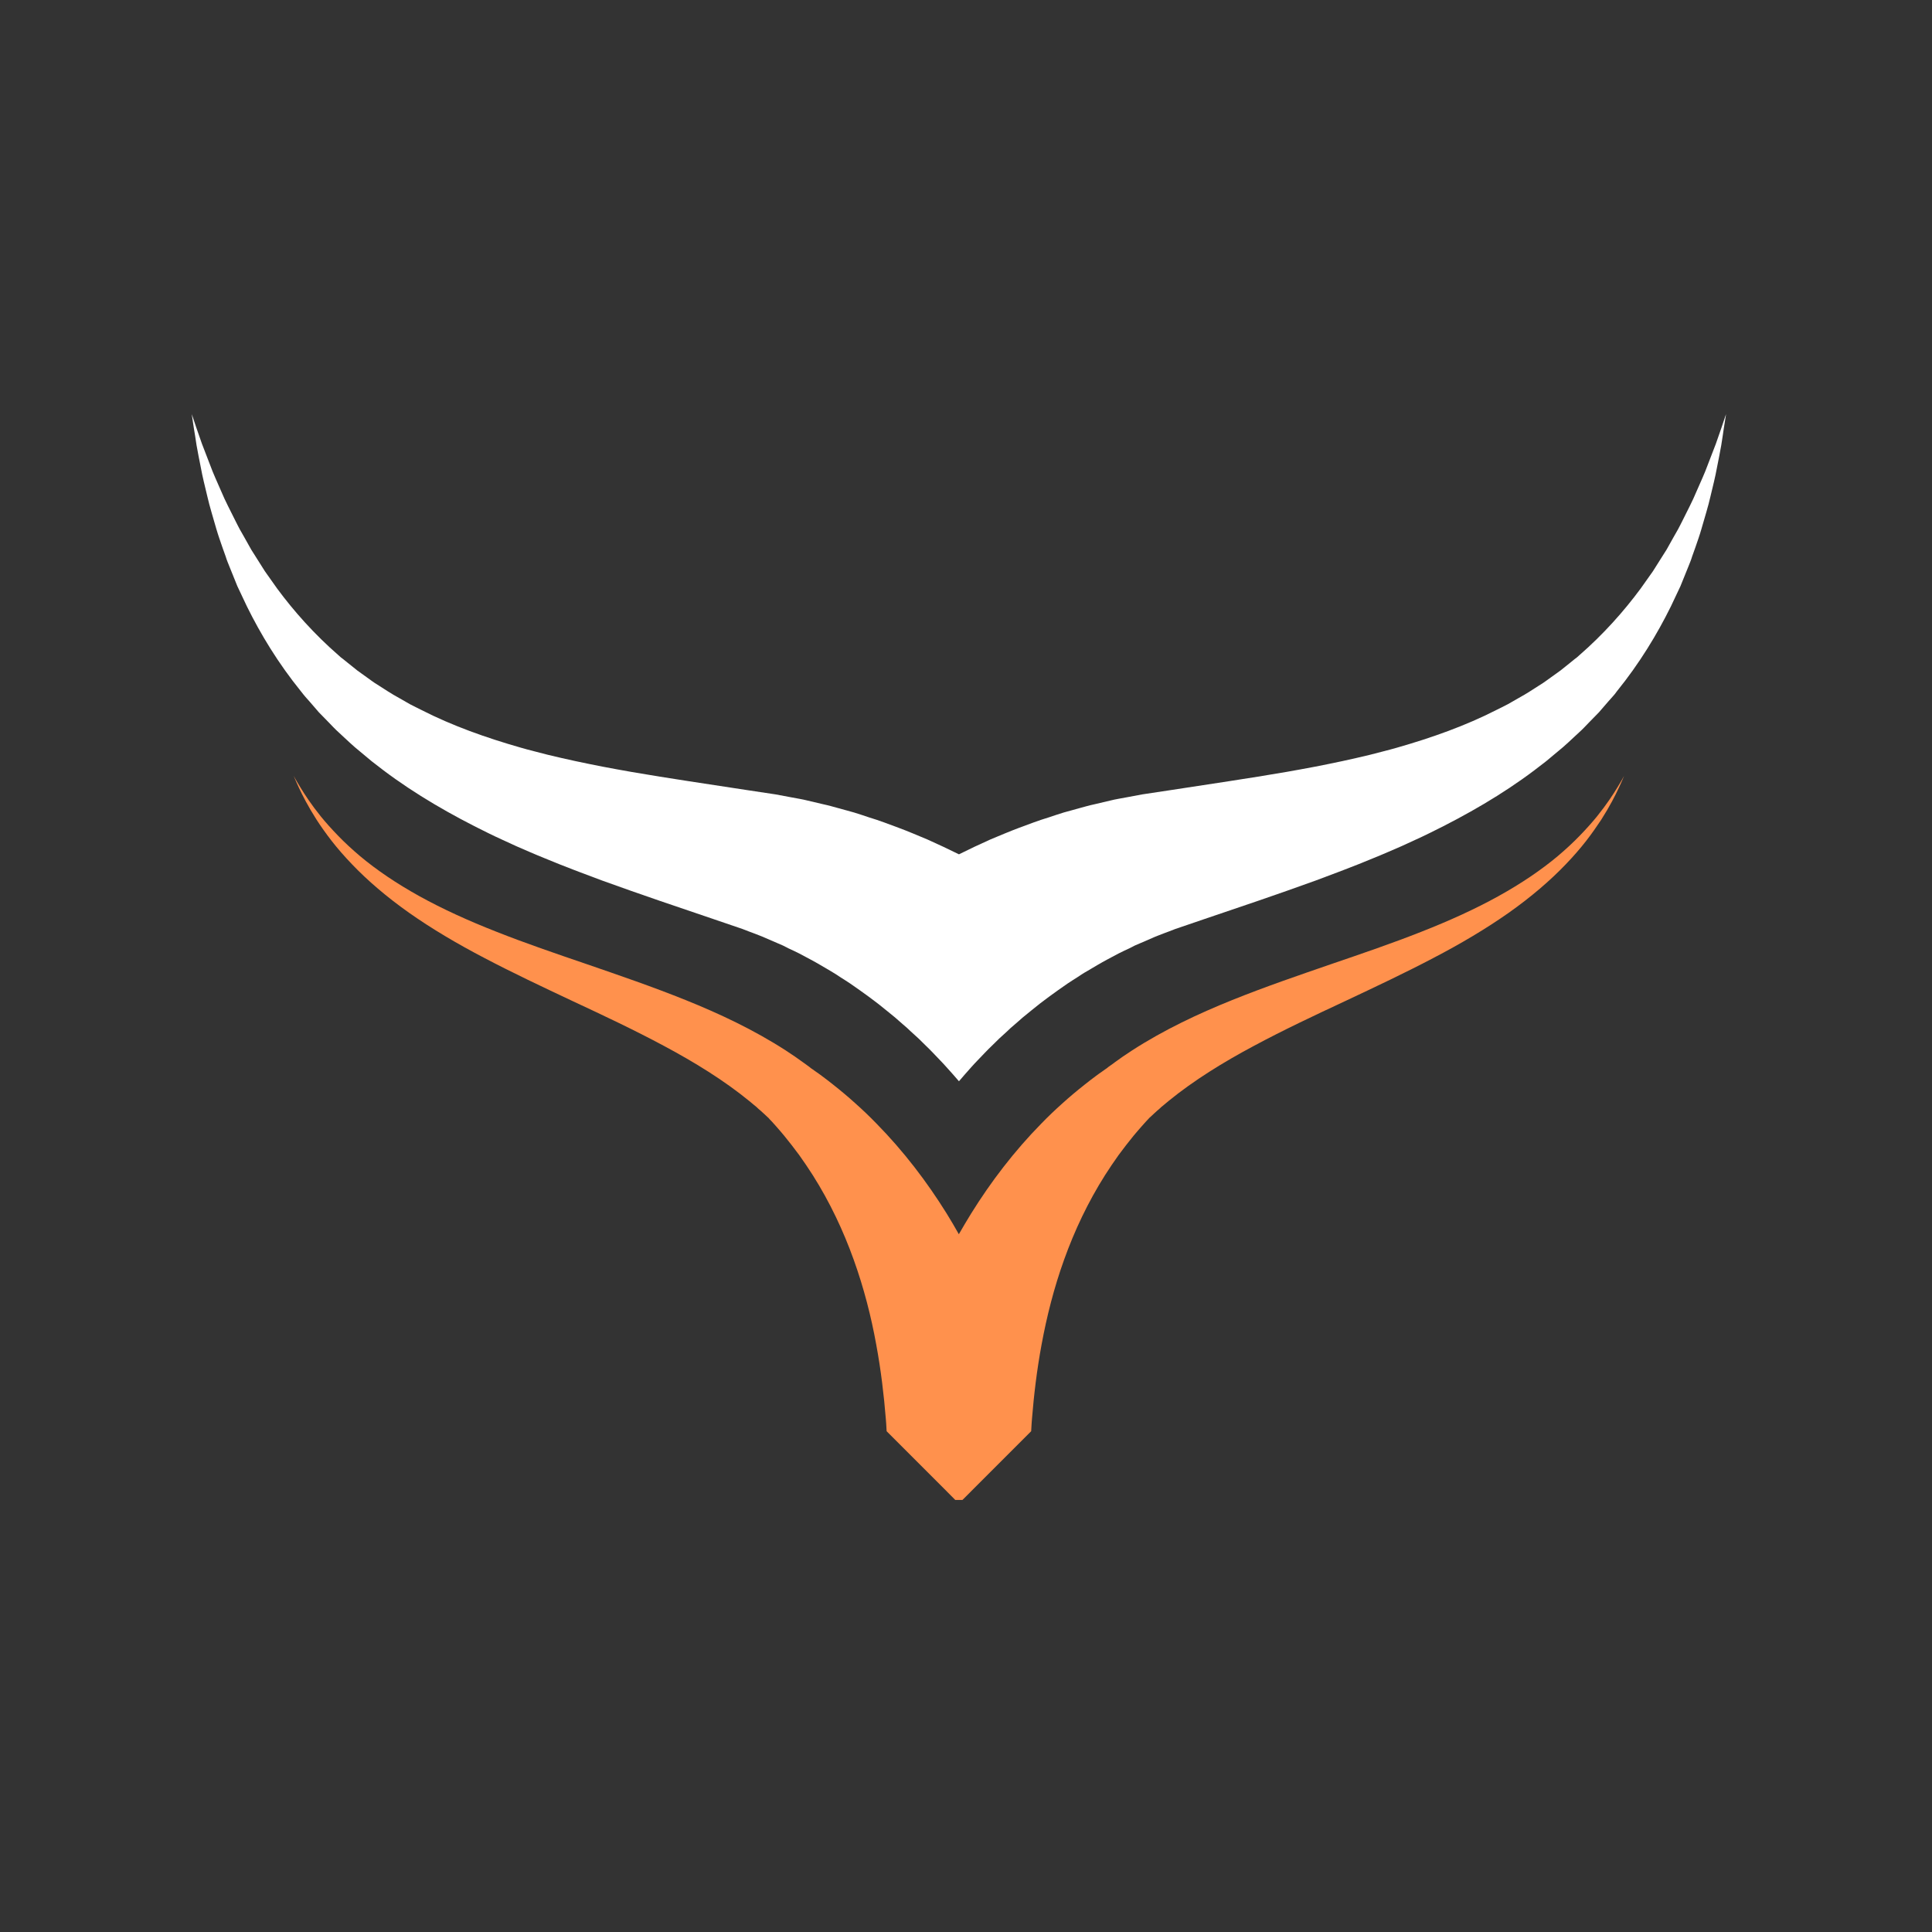
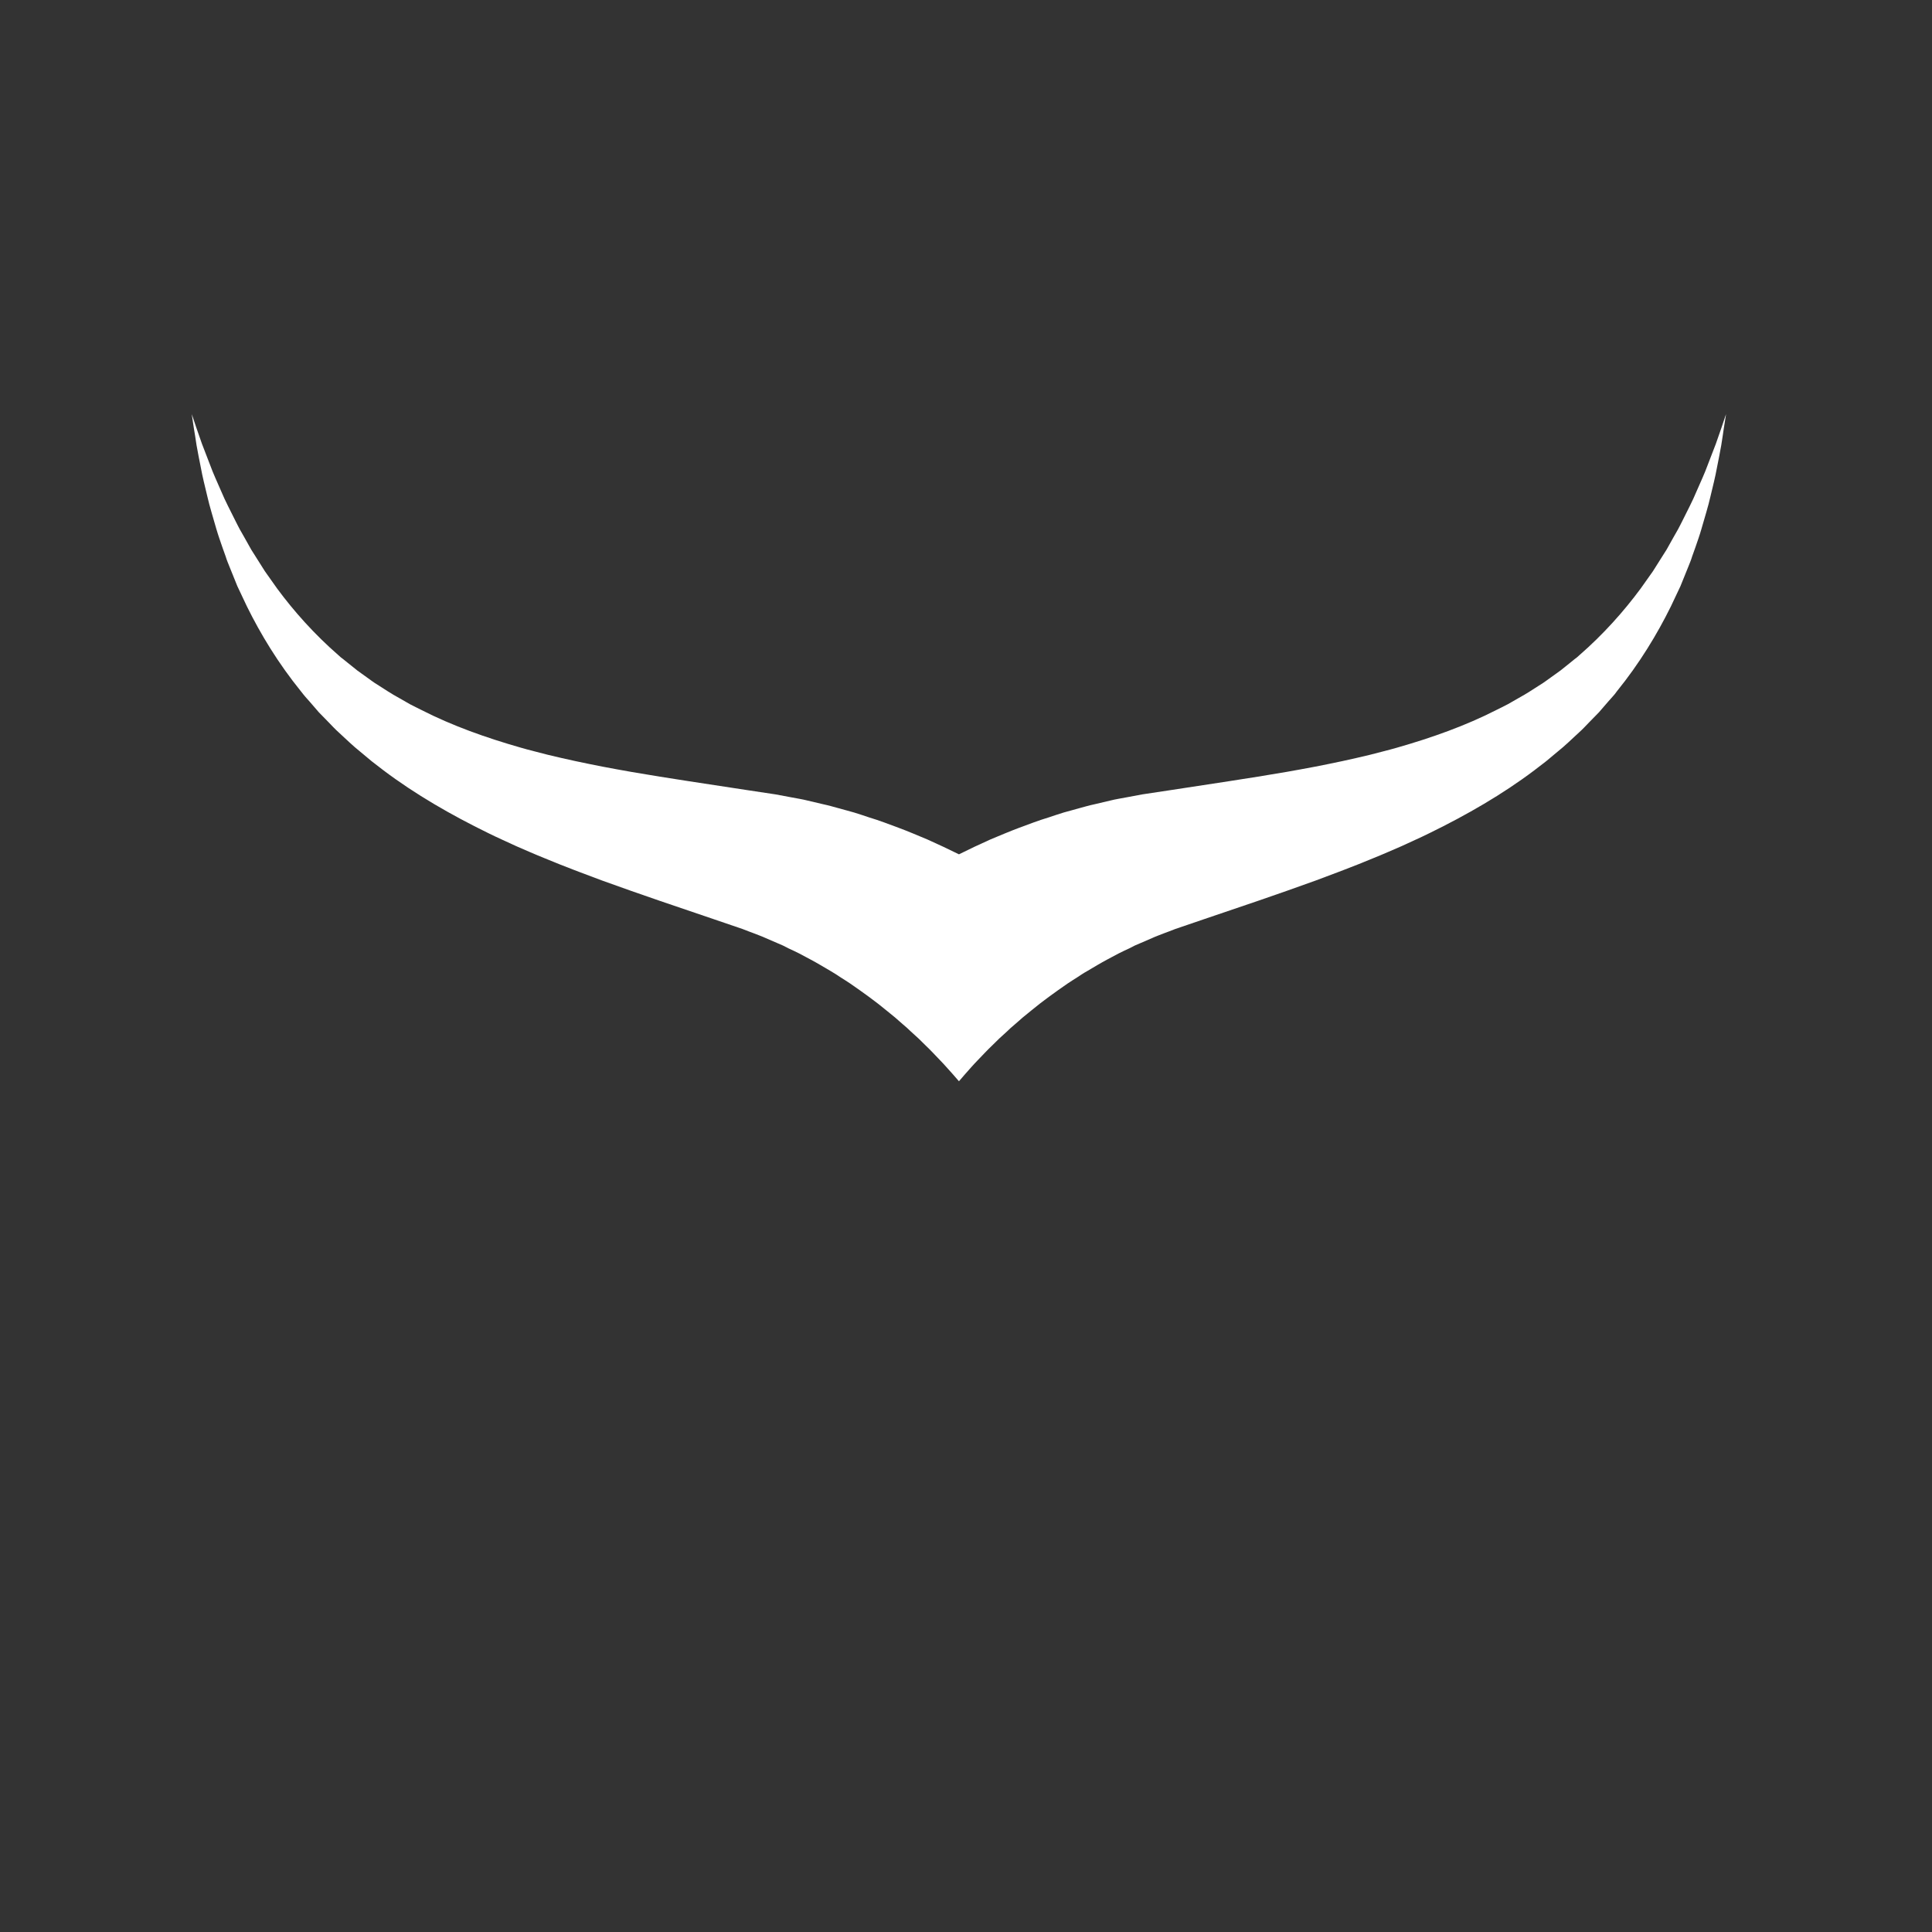
<svg xmlns="http://www.w3.org/2000/svg" width="90" zoomAndPan="magnify" viewBox="0 0 67.5 67.5" height="90" preserveAspectRatio="xMidYMid meet" version="1.0">
  <rect x="0" y="0" width="67.5" height="67.5" fill="#333333" stroke="none" />
  <defs>
    <clipPath id="e2b115e489">
-       <path d="M 6.699 14.469 L 60.305 14.469 L 60.305 37.781 L 6.699 37.781 Z M 6.699 14.469 " clip-rule="nonzero" />
+       <path d="M 6.699 14.469 L 60.305 14.469 L 60.305 37.781 L 6.699 37.781 M 6.699 14.469 " clip-rule="nonzero" />
    </clipPath>
    <clipPath id="cbe8642218">
      <path d="M 10.211 27.094 L 56.781 27.094 L 56.781 52.406 L 10.211 52.406 Z M 10.211 27.094 " clip-rule="nonzero" />
    </clipPath>
  </defs>
  <g clip-path="url(#e2b115e489)">
    <path fill="#ffffff" d="M 60.145 14.941 C 60.09 15.094 60.027 15.281 59.949 15.504 C 59.867 15.723 59.77 15.973 59.66 16.254 C 59.559 16.535 59.418 16.836 59.273 17.168 C 59.137 17.5 58.953 17.844 58.77 18.215 C 58.746 18.262 58.723 18.309 58.699 18.355 C 58.676 18.402 58.648 18.449 58.625 18.496 C 58.57 18.59 58.52 18.684 58.465 18.777 C 58.41 18.875 58.355 18.973 58.301 19.07 C 58.273 19.117 58.25 19.168 58.219 19.215 C 58.188 19.266 58.156 19.312 58.125 19.363 C 58.004 19.555 57.879 19.754 57.75 19.957 C 57.613 20.152 57.469 20.355 57.324 20.559 C 56.73 21.363 56.016 22.164 55.176 22.895 L 55.098 22.965 L 55.016 23.027 C 54.961 23.074 54.906 23.117 54.852 23.16 C 54.742 23.25 54.629 23.336 54.52 23.426 C 54.402 23.508 54.289 23.594 54.172 23.676 C 54.055 23.758 53.941 23.848 53.816 23.922 C 53.57 24.078 53.328 24.242 53.066 24.383 C 52.938 24.457 52.812 24.531 52.684 24.602 C 52.551 24.672 52.414 24.738 52.281 24.805 C 51.211 25.352 50.031 25.773 48.797 26.125 C 48.645 26.172 48.488 26.207 48.332 26.25 C 48.176 26.289 48.02 26.332 47.863 26.371 C 47.543 26.445 47.23 26.523 46.906 26.59 C 46.742 26.625 46.582 26.656 46.422 26.691 C 46.258 26.723 46.094 26.754 45.93 26.789 C 45.605 26.852 45.273 26.91 44.945 26.969 C 44.281 27.082 43.617 27.191 42.941 27.293 C 42.266 27.398 41.586 27.5 40.918 27.602 C 40.578 27.652 40.246 27.703 39.91 27.754 C 39.723 27.789 39.535 27.824 39.348 27.859 C 39.164 27.895 38.977 27.922 38.793 27.969 C 38.609 28.012 38.426 28.055 38.246 28.098 C 38.152 28.121 38.062 28.137 37.973 28.164 C 37.883 28.188 37.793 28.215 37.703 28.238 C 37.523 28.289 37.344 28.34 37.164 28.387 C 36.988 28.441 36.812 28.5 36.637 28.559 C 36.285 28.664 35.945 28.797 35.605 28.922 C 35.434 28.984 35.266 29.055 35.102 29.121 C 34.934 29.191 34.77 29.258 34.605 29.328 C 34.23 29.496 33.863 29.668 33.504 29.848 C 33.141 29.668 32.773 29.496 32.398 29.328 C 32.234 29.258 32.07 29.191 31.902 29.121 C 31.738 29.055 31.57 28.984 31.398 28.922 C 31.059 28.797 30.719 28.664 30.367 28.559 C 30.191 28.5 30.016 28.441 29.84 28.387 C 29.66 28.34 29.48 28.289 29.301 28.238 C 29.211 28.215 29.121 28.188 29.031 28.164 C 28.941 28.137 28.852 28.121 28.758 28.098 C 28.578 28.055 28.395 28.012 28.211 27.969 C 28.027 27.922 27.84 27.895 27.656 27.859 C 27.469 27.824 27.281 27.789 27.094 27.754 C 26.758 27.703 26.426 27.652 26.086 27.602 C 25.418 27.5 24.738 27.398 24.062 27.293 C 23.387 27.191 22.723 27.082 22.059 26.969 C 21.73 26.91 21.398 26.852 21.074 26.789 C 20.91 26.754 20.746 26.723 20.582 26.691 C 20.422 26.656 20.262 26.625 20.098 26.59 C 19.773 26.523 19.461 26.445 19.141 26.371 C 18.984 26.332 18.828 26.289 18.672 26.25 C 18.516 26.207 18.355 26.172 18.207 26.125 C 16.973 25.773 15.793 25.352 14.723 24.805 C 14.59 24.738 14.453 24.672 14.32 24.602 C 14.191 24.531 14.066 24.457 13.938 24.383 C 13.676 24.242 13.434 24.078 13.188 23.922 C 13.062 23.848 12.949 23.758 12.832 23.676 C 12.715 23.594 12.602 23.508 12.484 23.426 C 12.375 23.336 12.262 23.25 12.152 23.16 C 12.098 23.117 12.043 23.074 11.988 23.027 L 11.906 22.965 L 11.828 22.895 C 10.988 22.164 10.273 21.363 9.68 20.559 C 9.535 20.355 9.391 20.152 9.254 19.957 C 9.125 19.754 9 19.555 8.879 19.363 C 8.848 19.312 8.816 19.266 8.785 19.215 C 8.758 19.168 8.73 19.117 8.703 19.07 C 8.648 18.973 8.594 18.875 8.539 18.777 C 8.484 18.684 8.434 18.59 8.379 18.496 C 8.355 18.449 8.328 18.402 8.305 18.355 C 8.281 18.309 8.258 18.262 8.234 18.215 C 8.051 17.844 7.867 17.5 7.73 17.168 C 7.586 16.836 7.445 16.535 7.344 16.254 C 7.234 15.973 7.137 15.723 7.055 15.504 C 6.977 15.281 6.914 15.094 6.859 14.941 C 6.758 14.633 6.699 14.469 6.699 14.469 C 6.699 14.469 6.727 14.641 6.773 14.961 C 6.801 15.121 6.832 15.32 6.867 15.555 C 6.906 15.785 6.961 16.051 7.02 16.352 C 7.074 16.652 7.156 16.977 7.242 17.336 C 7.324 17.699 7.445 18.078 7.562 18.492 C 7.578 18.543 7.594 18.594 7.609 18.645 C 7.625 18.699 7.645 18.75 7.66 18.801 C 7.695 18.906 7.734 19.012 7.77 19.121 C 7.809 19.23 7.848 19.34 7.887 19.449 C 7.906 19.508 7.922 19.562 7.945 19.617 C 7.969 19.676 7.988 19.73 8.012 19.785 C 8.105 20.012 8.199 20.242 8.293 20.48 C 8.402 20.711 8.516 20.949 8.629 21.191 C 9.105 22.156 9.719 23.172 10.516 24.156 L 10.59 24.25 L 10.664 24.34 C 10.719 24.398 10.77 24.457 10.824 24.52 C 10.93 24.641 11.035 24.762 11.141 24.887 C 11.254 25.004 11.367 25.121 11.484 25.238 C 11.598 25.355 11.711 25.48 11.836 25.59 C 12.082 25.816 12.324 26.055 12.59 26.266 C 12.723 26.375 12.852 26.488 12.988 26.598 C 13.125 26.703 13.262 26.809 13.398 26.914 C 14.512 27.754 15.762 28.473 17.055 29.105 C 17.215 29.188 17.379 29.258 17.543 29.336 C 17.707 29.41 17.871 29.488 18.035 29.562 C 18.363 29.703 18.695 29.852 19.027 29.984 C 19.195 30.055 19.359 30.121 19.527 30.188 C 19.695 30.254 19.863 30.32 20.027 30.383 L 20.281 30.48 L 21.031 30.762 C 21.699 31.004 22.367 31.238 23.027 31.465 C 23.684 31.688 24.332 31.91 24.98 32.129 C 25.301 32.238 25.625 32.348 25.941 32.457 C 26.078 32.512 26.215 32.562 26.352 32.613 C 26.488 32.668 26.625 32.715 26.758 32.777 C 26.891 32.836 27.023 32.891 27.156 32.949 C 27.223 32.98 27.289 33.004 27.355 33.035 C 27.418 33.066 27.484 33.098 27.547 33.133 C 27.676 33.191 27.805 33.254 27.93 33.316 C 28.008 33.359 28.086 33.398 28.164 33.441 C 28.211 33.465 28.258 33.492 28.305 33.516 C 28.551 33.645 28.789 33.793 29.027 33.93 C 29.145 33.996 29.258 34.074 29.371 34.148 C 29.488 34.223 29.602 34.293 29.711 34.367 C 30.156 34.676 30.582 34.98 30.973 35.305 C 31.074 35.387 31.172 35.465 31.27 35.547 C 31.363 35.629 31.457 35.711 31.551 35.793 C 31.598 35.832 31.645 35.871 31.691 35.914 C 31.734 35.953 31.781 35.996 31.824 36.039 C 31.914 36.121 32.004 36.203 32.094 36.285 C 32.18 36.367 32.262 36.453 32.348 36.535 C 32.43 36.617 32.516 36.695 32.594 36.781 C 32.754 36.953 32.914 37.109 33.062 37.277 C 33.215 37.445 33.363 37.613 33.504 37.777 C 33.645 37.613 33.789 37.445 33.941 37.277 C 34.09 37.109 34.25 36.953 34.41 36.781 C 34.488 36.695 34.574 36.617 34.656 36.535 C 34.742 36.453 34.824 36.367 34.91 36.285 C 35 36.203 35.09 36.121 35.18 36.039 C 35.223 35.996 35.27 35.953 35.312 35.914 C 35.359 35.871 35.406 35.832 35.453 35.793 C 35.547 35.711 35.641 35.629 35.734 35.547 C 35.832 35.465 35.93 35.387 36.031 35.305 C 36.422 34.98 36.848 34.676 37.293 34.367 C 37.402 34.293 37.516 34.223 37.633 34.148 C 37.746 34.074 37.859 33.996 37.98 33.93 C 38.215 33.793 38.453 33.645 38.699 33.516 C 38.746 33.492 38.793 33.465 38.84 33.441 C 38.918 33.398 38.996 33.359 39.074 33.316 C 39.199 33.254 39.328 33.191 39.457 33.133 C 39.52 33.098 39.586 33.066 39.648 33.035 C 39.715 33.004 39.781 32.98 39.848 32.949 C 39.98 32.891 40.113 32.836 40.246 32.777 C 40.379 32.715 40.516 32.668 40.652 32.613 C 40.789 32.562 40.926 32.512 41.062 32.457 C 41.383 32.348 41.703 32.238 42.023 32.129 C 42.672 31.91 43.324 31.688 43.977 31.465 C 44.637 31.238 45.305 31.004 45.973 30.762 L 46.723 30.48 L 46.977 30.383 C 47.141 30.32 47.309 30.254 47.477 30.188 C 47.645 30.121 47.809 30.055 47.977 29.984 C 48.309 29.852 48.641 29.703 48.969 29.562 C 49.133 29.488 49.297 29.41 49.461 29.336 C 49.625 29.258 49.789 29.188 49.949 29.105 C 51.242 28.473 52.492 27.754 53.605 26.914 C 53.742 26.809 53.879 26.703 54.016 26.598 C 54.152 26.488 54.281 26.375 54.414 26.266 C 54.68 26.055 54.922 25.816 55.168 25.59 C 55.293 25.48 55.406 25.355 55.52 25.238 C 55.637 25.121 55.75 25.004 55.863 24.887 C 55.969 24.762 56.074 24.641 56.18 24.52 C 56.234 24.457 56.285 24.398 56.34 24.34 L 56.418 24.25 L 56.488 24.156 C 57.285 23.172 57.898 22.156 58.375 21.191 C 58.488 20.949 58.602 20.711 58.711 20.48 C 58.805 20.242 58.898 20.012 58.992 19.785 C 59.016 19.73 59.035 19.676 59.059 19.617 C 59.082 19.562 59.098 19.508 59.117 19.449 C 59.156 19.34 59.195 19.23 59.234 19.121 C 59.27 19.012 59.309 18.906 59.344 18.801 C 59.359 18.75 59.379 18.699 59.395 18.645 C 59.41 18.594 59.426 18.543 59.441 18.492 C 59.559 18.078 59.68 17.699 59.762 17.336 C 59.848 16.977 59.93 16.652 59.984 16.352 C 60.043 16.051 60.098 15.785 60.137 15.555 C 60.176 15.32 60.203 15.121 60.227 14.961 C 60.277 14.641 60.305 14.469 60.305 14.469 C 60.305 14.469 60.246 14.633 60.145 14.941 " fill-opacity="1" fill-rule="nonzero" />
  </g>
  <g clip-path="url(#cbe8642218)">
-     <path fill="#ff914d" d="M 56.688 27.207 C 56.648 27.27 56.598 27.371 56.52 27.492 C 56.367 27.746 56.133 28.105 55.793 28.527 C 55.621 28.738 55.422 28.961 55.195 29.195 C 54.969 29.43 54.711 29.668 54.426 29.91 C 53.852 30.391 53.152 30.867 52.348 31.312 C 51.543 31.758 50.633 32.172 49.645 32.559 C 48.66 32.949 47.598 33.312 46.488 33.691 C 45.379 34.074 44.219 34.469 43.047 34.941 C 41.875 35.414 40.684 35.969 39.547 36.703 C 39.477 36.75 39.406 36.797 39.336 36.844 L 39.23 36.914 L 39.012 37.07 C 38.977 37.094 38.938 37.121 38.91 37.145 L 38.719 37.281 L 38.695 37.301 C 38.688 37.309 38.699 37.297 38.672 37.32 L 38.66 37.328 L 38.609 37.363 L 38.504 37.438 C 38.434 37.484 38.367 37.535 38.297 37.586 C 38.16 37.688 38.027 37.789 37.895 37.895 C 37.629 38.105 37.367 38.324 37.117 38.551 C 36.863 38.777 36.617 39.012 36.383 39.254 C 35.434 40.219 34.617 41.293 33.934 42.391 C 33.785 42.633 33.641 42.875 33.5 43.121 C 33.363 42.875 33.219 42.633 33.07 42.391 C 32.387 41.293 31.57 40.219 30.621 39.254 C 30.387 39.012 30.141 38.777 29.887 38.551 C 29.637 38.324 29.375 38.105 29.109 37.895 C 28.977 37.789 28.844 37.688 28.707 37.586 C 28.637 37.535 28.57 37.484 28.5 37.438 L 28.395 37.363 L 28.344 37.328 L 28.332 37.32 C 28.305 37.297 28.316 37.309 28.309 37.301 L 28.285 37.281 L 28.098 37.145 C 28.066 37.121 28.027 37.094 27.992 37.07 L 27.773 36.914 L 27.668 36.844 C 27.598 36.797 27.527 36.75 27.457 36.703 C 26.32 35.969 25.129 35.414 23.957 34.941 C 22.785 34.469 21.625 34.074 20.516 33.691 C 19.406 33.312 18.344 32.949 17.359 32.559 C 16.371 32.172 15.461 31.758 14.656 31.312 C 13.852 30.867 13.152 30.391 12.578 29.91 C 12.293 29.668 12.035 29.43 11.809 29.195 C 11.582 28.961 11.383 28.738 11.211 28.527 C 10.871 28.105 10.637 27.746 10.484 27.492 C 10.406 27.371 10.355 27.27 10.316 27.207 C 10.281 27.141 10.262 27.105 10.262 27.105 C 10.262 27.105 10.277 27.141 10.305 27.211 C 10.336 27.281 10.379 27.387 10.441 27.516 C 10.566 27.785 10.762 28.172 11.059 28.637 C 11.207 28.867 11.387 29.121 11.59 29.383 C 11.797 29.648 12.035 29.922 12.305 30.203 C 12.84 30.762 13.512 31.34 14.293 31.891 C 15.074 32.441 15.969 32.973 16.938 33.477 C 17.902 33.984 18.938 34.473 20 34.973 C 21.062 35.469 22.152 35.98 23.207 36.547 C 24.266 37.113 25.289 37.742 26.18 38.469 C 26.238 38.516 26.293 38.562 26.348 38.609 L 26.43 38.676 L 26.504 38.746 L 26.582 38.812 C 26.605 38.836 26.629 38.855 26.66 38.883 L 26.832 39.043 L 26.855 39.062 C 26.852 39.062 26.871 39.078 26.852 39.062 L 26.863 39.074 L 26.898 39.113 L 26.973 39.191 C 27.023 39.246 27.07 39.297 27.117 39.352 C 27.215 39.461 27.305 39.57 27.398 39.68 C 27.578 39.902 27.754 40.125 27.922 40.355 C 28.086 40.586 28.246 40.82 28.395 41.055 C 28.996 42.004 29.465 43.004 29.824 44.004 C 30.184 45.004 30.438 46.004 30.613 46.973 C 30.781 47.879 30.883 48.754 30.949 49.574 C 30.953 49.625 30.957 49.68 30.961 49.73 C 30.965 49.824 30.973 49.914 30.977 50.004 L 32.996 52.023 L 33.5 52.531 L 36.027 50.004 C 36.031 49.914 36.039 49.824 36.043 49.73 C 36.047 49.68 36.051 49.625 36.055 49.574 C 36.121 48.754 36.223 47.879 36.391 46.973 C 36.57 46.004 36.82 45.004 37.18 44.004 C 37.539 43.004 38.008 42.004 38.609 41.055 C 38.758 40.82 38.918 40.586 39.082 40.355 C 39.25 40.125 39.426 39.902 39.605 39.68 C 39.699 39.57 39.789 39.461 39.887 39.352 C 39.934 39.297 39.98 39.246 40.031 39.191 L 40.141 39.074 L 40.152 39.062 C 40.133 39.078 40.152 39.062 40.148 39.062 L 40.172 39.043 L 40.344 38.883 C 40.375 38.855 40.398 38.836 40.422 38.812 L 40.5 38.746 L 40.574 38.676 L 40.656 38.609 C 40.711 38.562 40.766 38.516 40.824 38.469 C 41.715 37.742 42.738 37.113 43.797 36.547 C 44.852 35.98 45.941 35.469 47.004 34.973 C 48.066 34.473 49.102 33.984 50.066 33.477 C 51.035 32.973 51.93 32.441 52.711 31.891 C 53.492 31.34 54.164 30.762 54.699 30.203 C 54.969 29.922 55.207 29.648 55.414 29.383 C 55.617 29.121 55.793 28.867 55.945 28.637 C 56.242 28.172 56.438 27.785 56.562 27.516 C 56.625 27.387 56.668 27.281 56.699 27.211 C 56.727 27.141 56.742 27.105 56.742 27.105 C 56.742 27.105 56.723 27.141 56.688 27.207 " fill-opacity="1" fill-rule="nonzero" />
-   </g>
+     </g>
</svg>